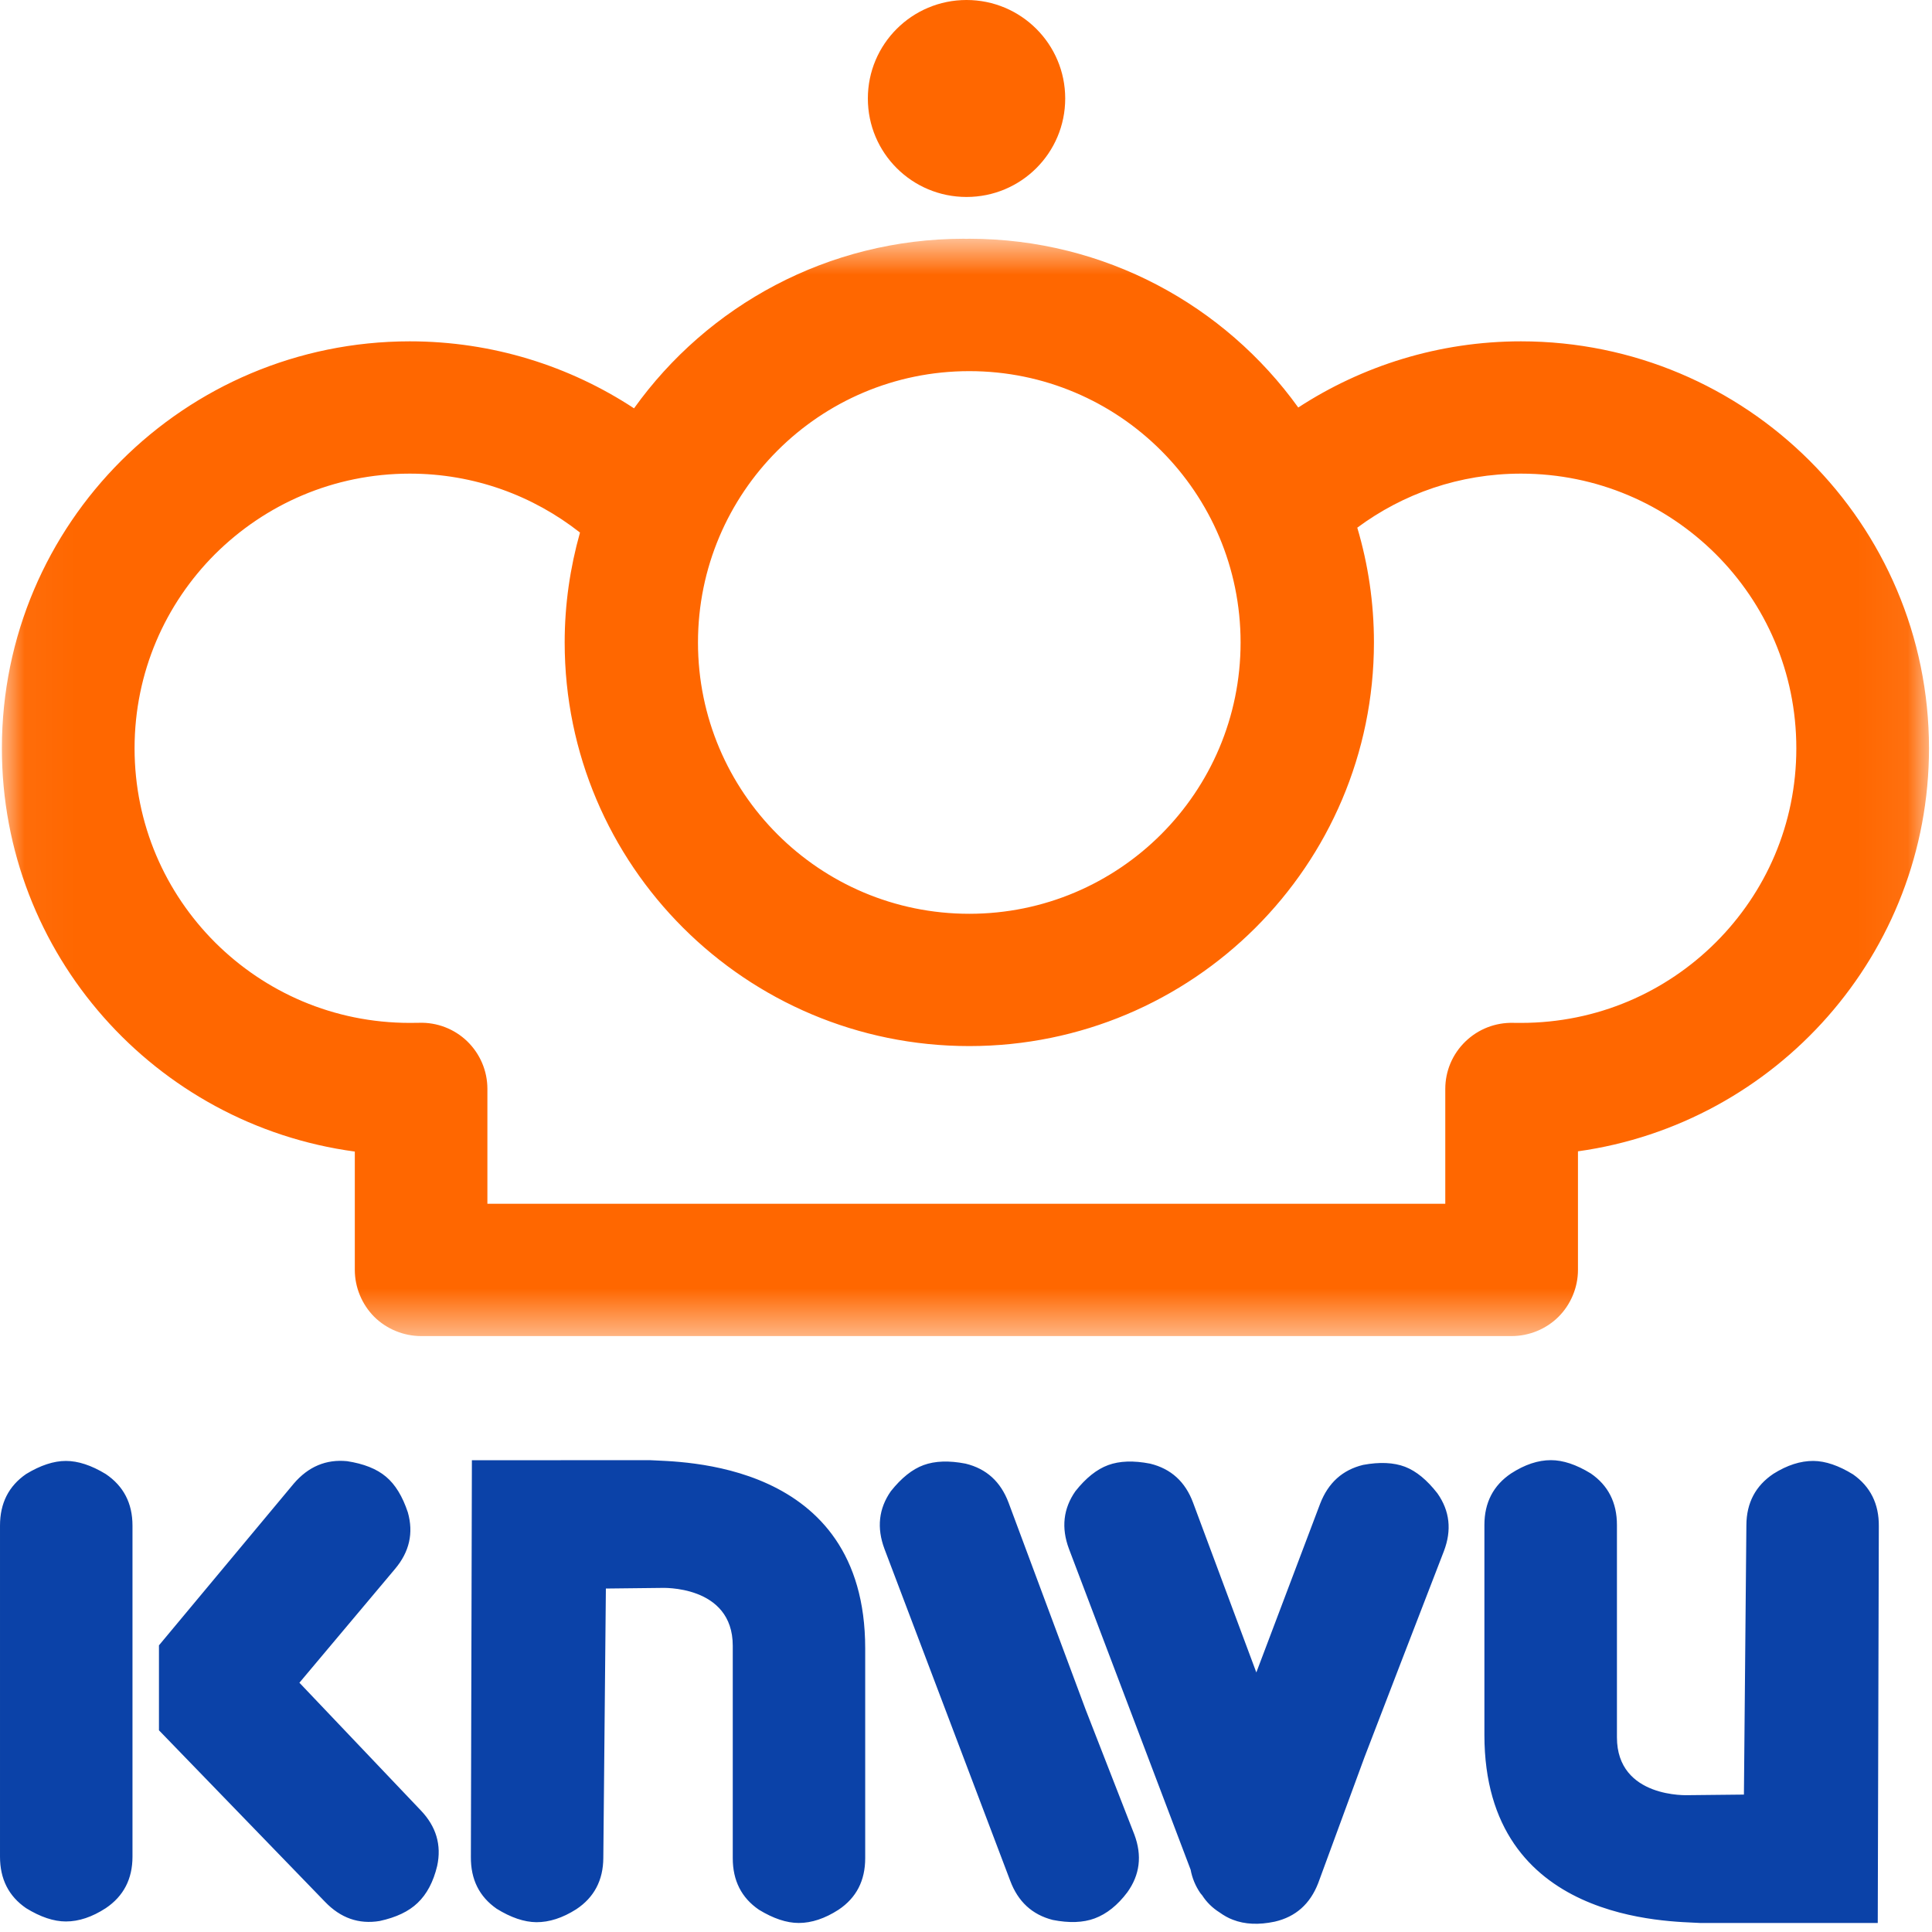
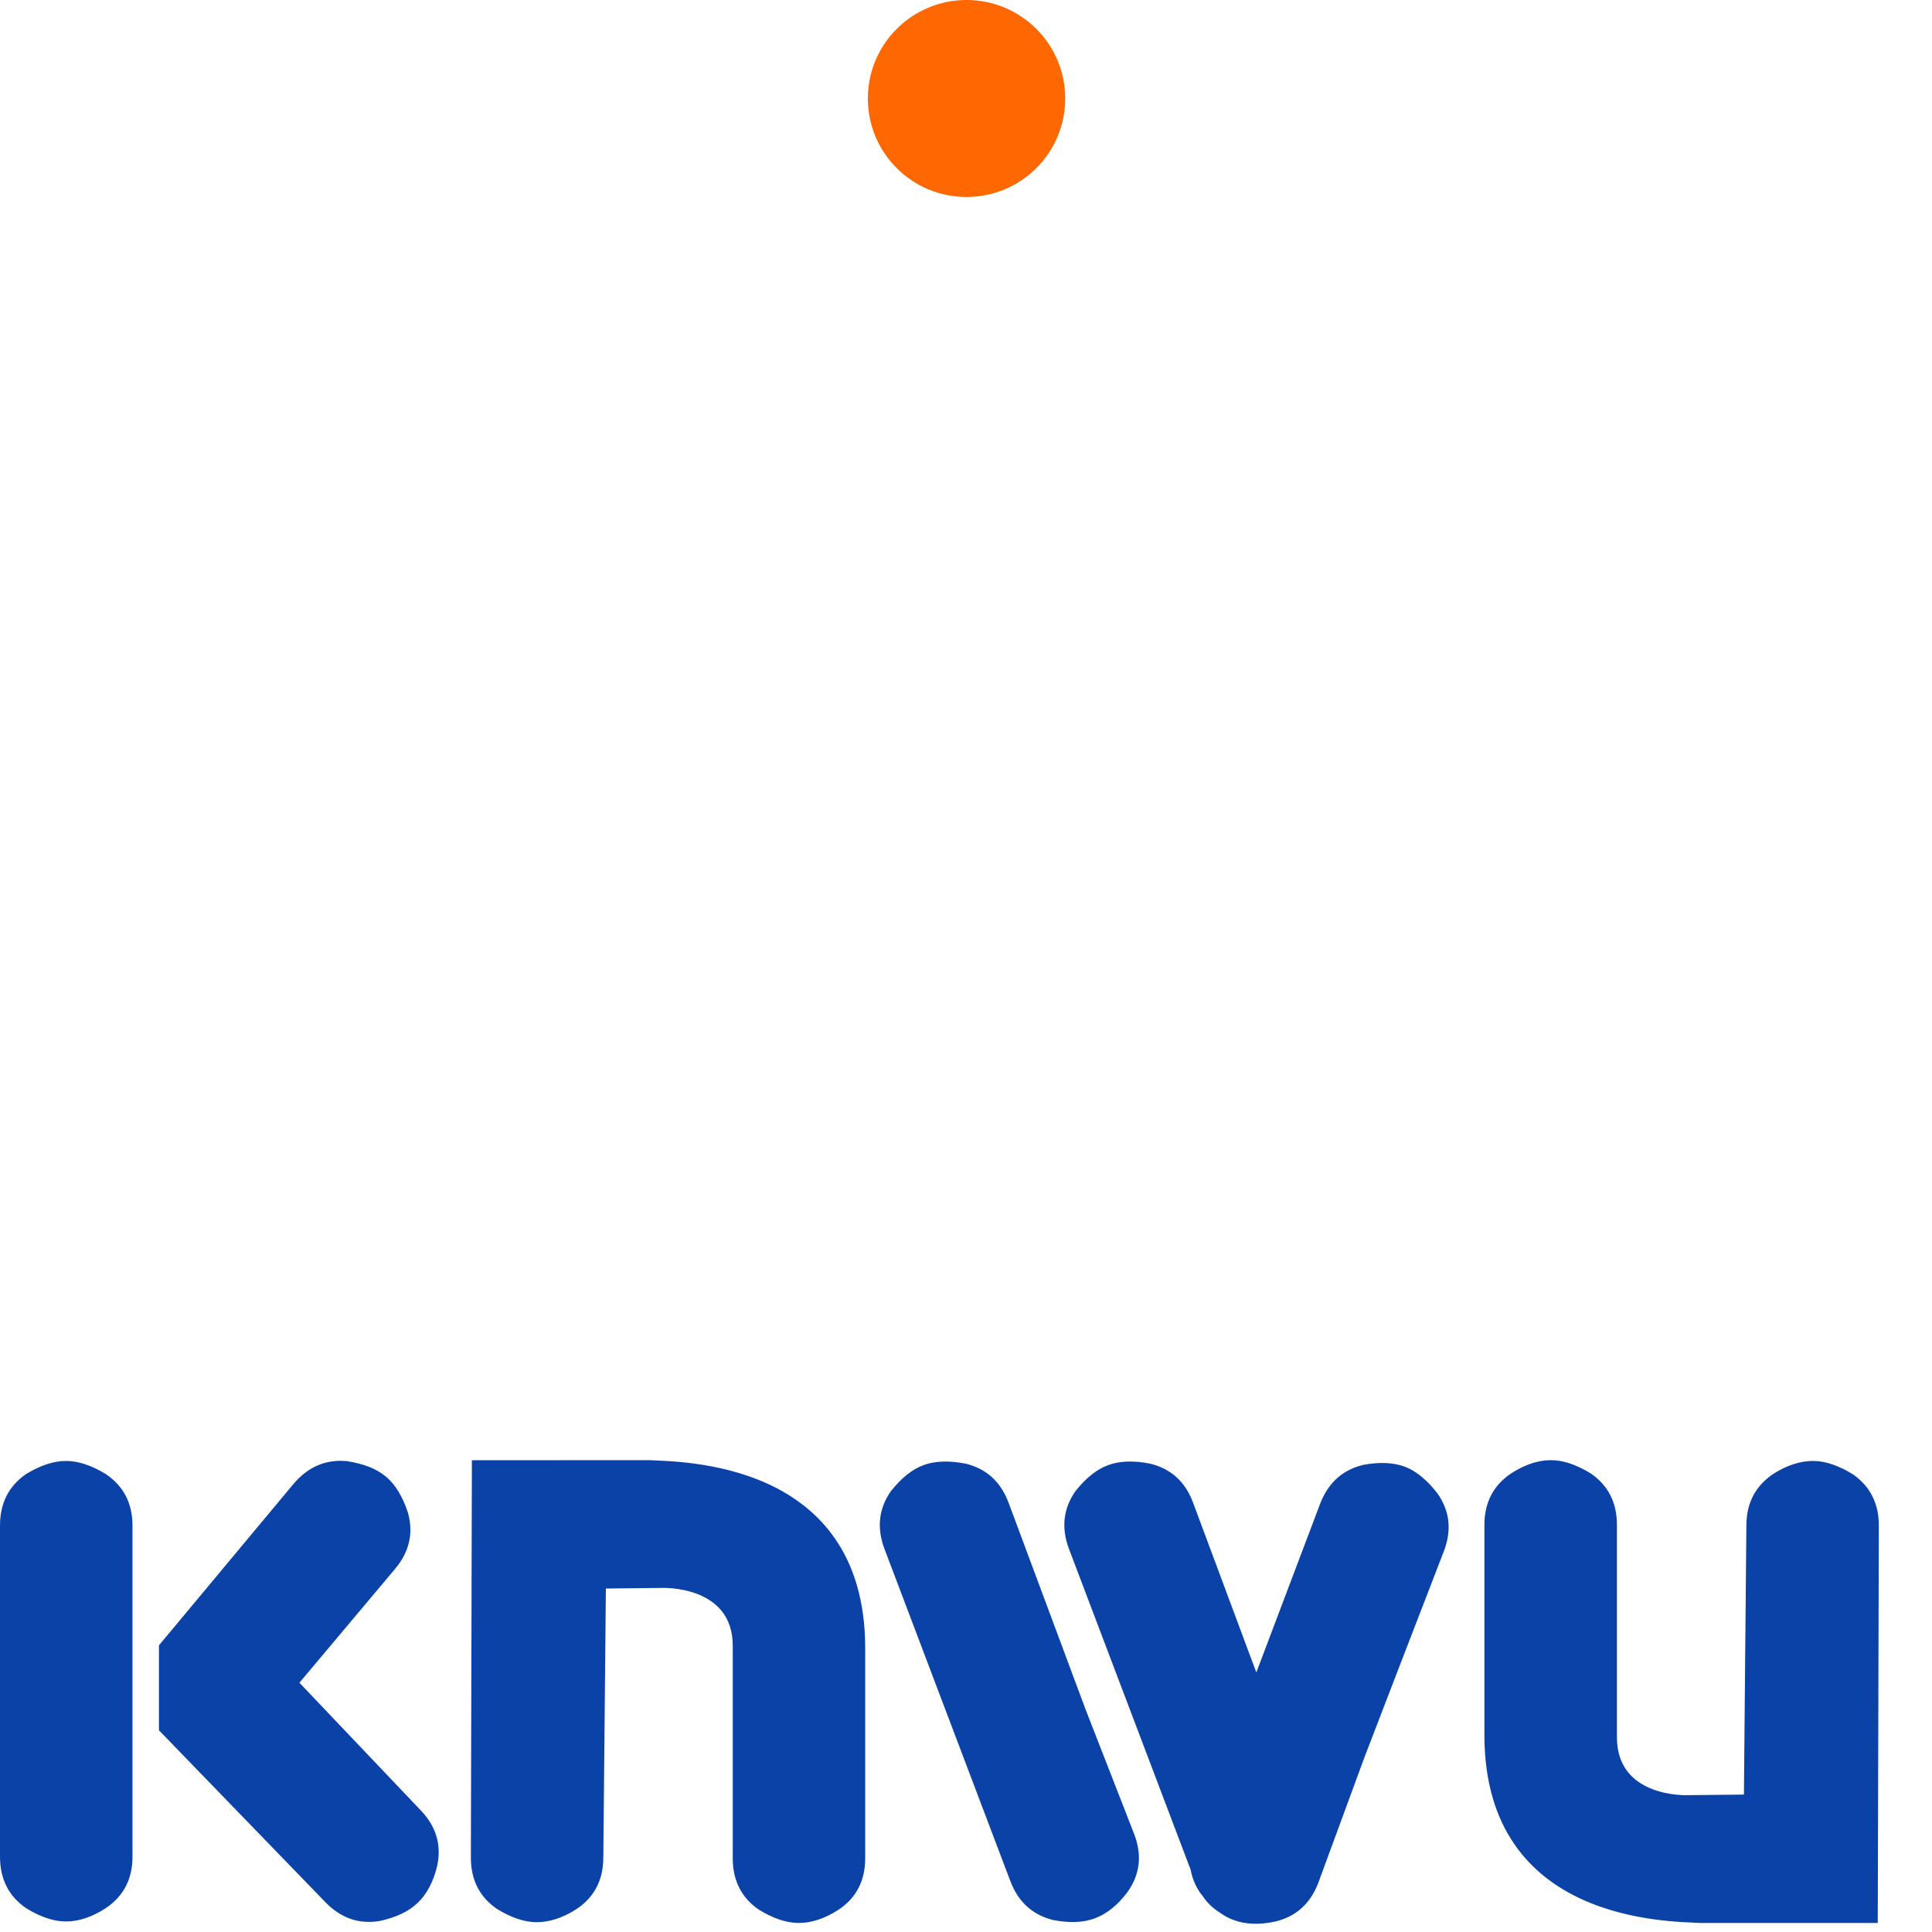
<svg xmlns="http://www.w3.org/2000/svg" xmlns:xlink="http://www.w3.org/1999/xlink" width="40px" height="40px" viewBox="0 0 40 40" version="1.1">
  <title>Group 8</title>
  <desc>Created with Sketch.</desc>
  <defs>
-     <polygon id="path-1" points="0.039 0.765 39.937 0.765 39.937 23.484 0.039 23.484" />
-   </defs>
+     </defs>
  <g id="Symbols" stroke="none" stroke-width="1" fill="none" fill-rule="evenodd">
    <g id="Footer" transform="translate(-700, -387)">
      <g id="Group-8" transform="translate(700, 387)">
        <path d="M38.366,30.526 C38.069,30.343 37.794,30.249 37.544,30.247 C37.276,30.246 37.002,30.334 36.717,30.513 C36.347,30.761 36.159,31.115 36.157,31.578 L36.106,37.155 L34.953,37.167 C34.953,37.167 33.477,37.238 33.477,35.97 L33.477,31.573 C33.477,31.109 33.295,30.753 32.935,30.506 C32.635,30.322 32.361,30.231 32.11,30.231 C31.843,30.231 31.57,30.322 31.285,30.506 C30.918,30.753 30.733,31.109 30.733,31.573 L30.733,35.919 C30.733,39.833 34.605,39.774 35.197,39.813 L38.877,39.813 L38.899,31.597 C38.903,31.136 38.724,30.778 38.366,30.526 Z M13.449,30.231 L9.77,30.233 L9.749,38.445 C9.745,38.909 9.921,39.266 10.282,39.518 C10.579,39.702 10.852,39.794 11.104,39.797 C11.371,39.798 11.646,39.71 11.931,39.529 C12.301,39.284 12.488,38.929 12.491,38.467 L12.544,32.889 L13.693,32.876 C13.693,32.876 15.171,32.806 15.171,34.074 L15.171,38.473 C15.171,38.935 15.351,39.292 15.713,39.539 C16.011,39.721 16.286,39.813 16.537,39.813 C16.803,39.813 17.079,39.721 17.361,39.539 C17.731,39.292 17.913,38.935 17.913,38.473 L17.913,34.126 C17.913,30.211 14.043,30.269 13.449,30.231 Z M6.199,34.839 L8.177,32.485 C8.477,32.13 8.565,31.739 8.444,31.312 C8.334,30.981 8.184,30.734 7.991,30.573 C7.799,30.411 7.531,30.305 7.186,30.252 C6.751,30.209 6.382,30.365 6.08,30.719 L3.291,34.065 L3.291,35.824 L6.73,39.376 C7.052,39.711 7.429,39.844 7.861,39.772 C8.203,39.698 8.464,39.573 8.645,39.399 C8.838,39.216 8.972,38.961 9.051,38.633 C9.145,38.199 9.031,37.815 8.71,37.48 L6.199,34.839 Z M29.09,30.368 C28.855,30.279 28.566,30.265 28.222,30.329 C27.795,30.433 27.499,30.7 27.332,31.133 L26.011,34.626 L25.577,33.462 L24.702,31.113 C24.541,30.678 24.244,30.408 23.811,30.303 C23.468,30.236 23.178,30.247 22.944,30.333 C22.708,30.419 22.481,30.601 22.265,30.874 C22.014,31.233 21.969,31.631 22.131,32.066 L24.651,38.711 C24.682,38.879 24.746,39.041 24.853,39.197 C24.865,39.212 24.877,39.226 24.89,39.241 C24.984,39.387 25.105,39.503 25.247,39.593 C25.338,39.658 25.43,39.711 25.525,39.746 C25.773,39.843 26.063,39.855 26.391,39.786 C26.826,39.686 27.124,39.42 27.292,38.988 L28.251,36.379 L28.991,34.455 L29.895,32.113 C30.059,31.68 30.017,31.284 29.761,30.919 C29.546,30.643 29.325,30.459 29.09,30.368 Z M22.477,35.395 L21.757,33.462 L20.882,31.113 C20.719,30.678 20.424,30.408 19.991,30.303 C19.647,30.236 19.357,30.247 19.122,30.333 C18.886,30.419 18.661,30.601 18.444,30.874 C18.193,31.233 18.149,31.631 18.311,32.066 L20.915,38.938 C21.077,39.372 21.37,39.641 21.795,39.75 C22.139,39.818 22.428,39.806 22.663,39.719 C22.913,39.626 23.138,39.446 23.34,39.178 C23.6,38.816 23.649,38.419 23.486,37.983 L22.477,35.395 Z M2.189,30.518 C1.891,30.337 1.616,30.247 1.364,30.247 C1.114,30.247 0.838,30.337 0.541,30.518 C0.179,30.767 8.69565217e-05,31.123 8.69565217e-05,31.586 L8.69565217e-05,38.44 C8.69565217e-05,38.903 0.179,39.259 0.541,39.507 C0.838,39.69 1.114,39.782 1.364,39.782 C1.632,39.782 1.907,39.69 2.189,39.507 C2.558,39.259 2.743,38.903 2.743,38.44 L2.743,31.586 C2.743,31.123 2.558,30.767 2.189,30.518 Z" id="Fill-1" fill="#0B42A8" />
        <path d="M20.011,4.078 C21.14,4.078 22.054,3.167 22.054,2.039 C22.054,0.913 21.14,-8.69565217e-05 20.011,-8.69565217e-05 C18.882,-8.69565217e-05 17.968,0.913 17.968,2.039 C17.968,3.167 18.882,4.078 20.011,4.078" id="Fill-3" fill="#FF6700" />
        <g id="Group-7" transform="translate(0, 4.178)">
          <mask id="mask-2" fill="white">
            <use xlink:href="#path-1" />
          </mask>
          <g id="Clip-6" />
          <path d="M35.522,15.335 C34.486,16.367 33.07,16.999 31.492,17 C31.441,17 31.387,16.999 31.331,16.999 C30.959,16.99 30.606,17.128 30.339,17.386 C30.071,17.646 29.923,17.996 29.923,18.368 L29.923,20.745 L10.091,20.745 L10.091,18.366 C10.091,17.994 9.94,17.64 9.673,17.381 C9.407,17.124 9.046,16.985 8.674,16.998 C8.607,16.999 8.543,17 8.483,17 C6.906,16.999 5.491,16.367 4.454,15.335 C3.421,14.302 2.787,12.889 2.786,11.315 C2.787,9.74 3.421,8.326 4.454,7.293 C5.491,6.263 6.906,5.629 8.483,5.628 C9.819,5.628 11.037,6.085 12.008,6.848 C11.804,7.572 11.691,8.333 11.691,9.123 C11.691,13.739 15.441,17.479 20.068,17.48 C24.695,17.479 28.444,13.739 28.446,9.123 C28.446,8.298 28.325,7.501 28.101,6.747 C29.048,6.044 30.216,5.628 31.492,5.628 C33.07,5.629 34.486,6.263 35.522,7.293 C36.557,8.326 37.191,9.74 37.191,11.315 C37.191,12.889 36.557,14.302 35.522,15.335 M20.068,3.506 C23.171,3.506 25.685,6.021 25.685,9.124 C25.685,12.226 23.171,14.741 20.068,14.741 C16.966,14.741 14.451,12.226 14.451,9.124 C14.451,6.021 16.966,3.506 20.068,3.506 M31.492,2.889 C29.793,2.889 28.205,3.395 26.879,4.259 C25.359,2.145 22.875,0.766 20.068,0.765 C20.048,0.765 20.026,0.767 20.006,0.767 C19.989,0.767 19.97,0.765 19.954,0.765 C17.138,0.766 14.646,2.152 13.127,4.276 C11.794,3.4 10.196,2.889 8.483,2.889 C3.82,2.891 0.039,6.661 0.039,11.315 C0.039,15.583 3.22,19.108 7.346,19.664 L7.346,22.115 C7.346,22.475 7.493,22.829 7.748,23.085 C8.004,23.339 8.359,23.484 8.719,23.484 L31.296,23.484 C31.659,23.484 32.012,23.339 32.267,23.085 C32.523,22.829 32.67,22.475 32.67,22.115 L32.67,19.659 C36.774,19.086 39.936,15.569 39.938,11.315 C39.936,6.661 36.156,2.891 31.492,2.889" id="Fill-5" fill="#FF6700" mask="url(#mask-2)" />
        </g>
      </g>
    </g>
  </g>
</svg>